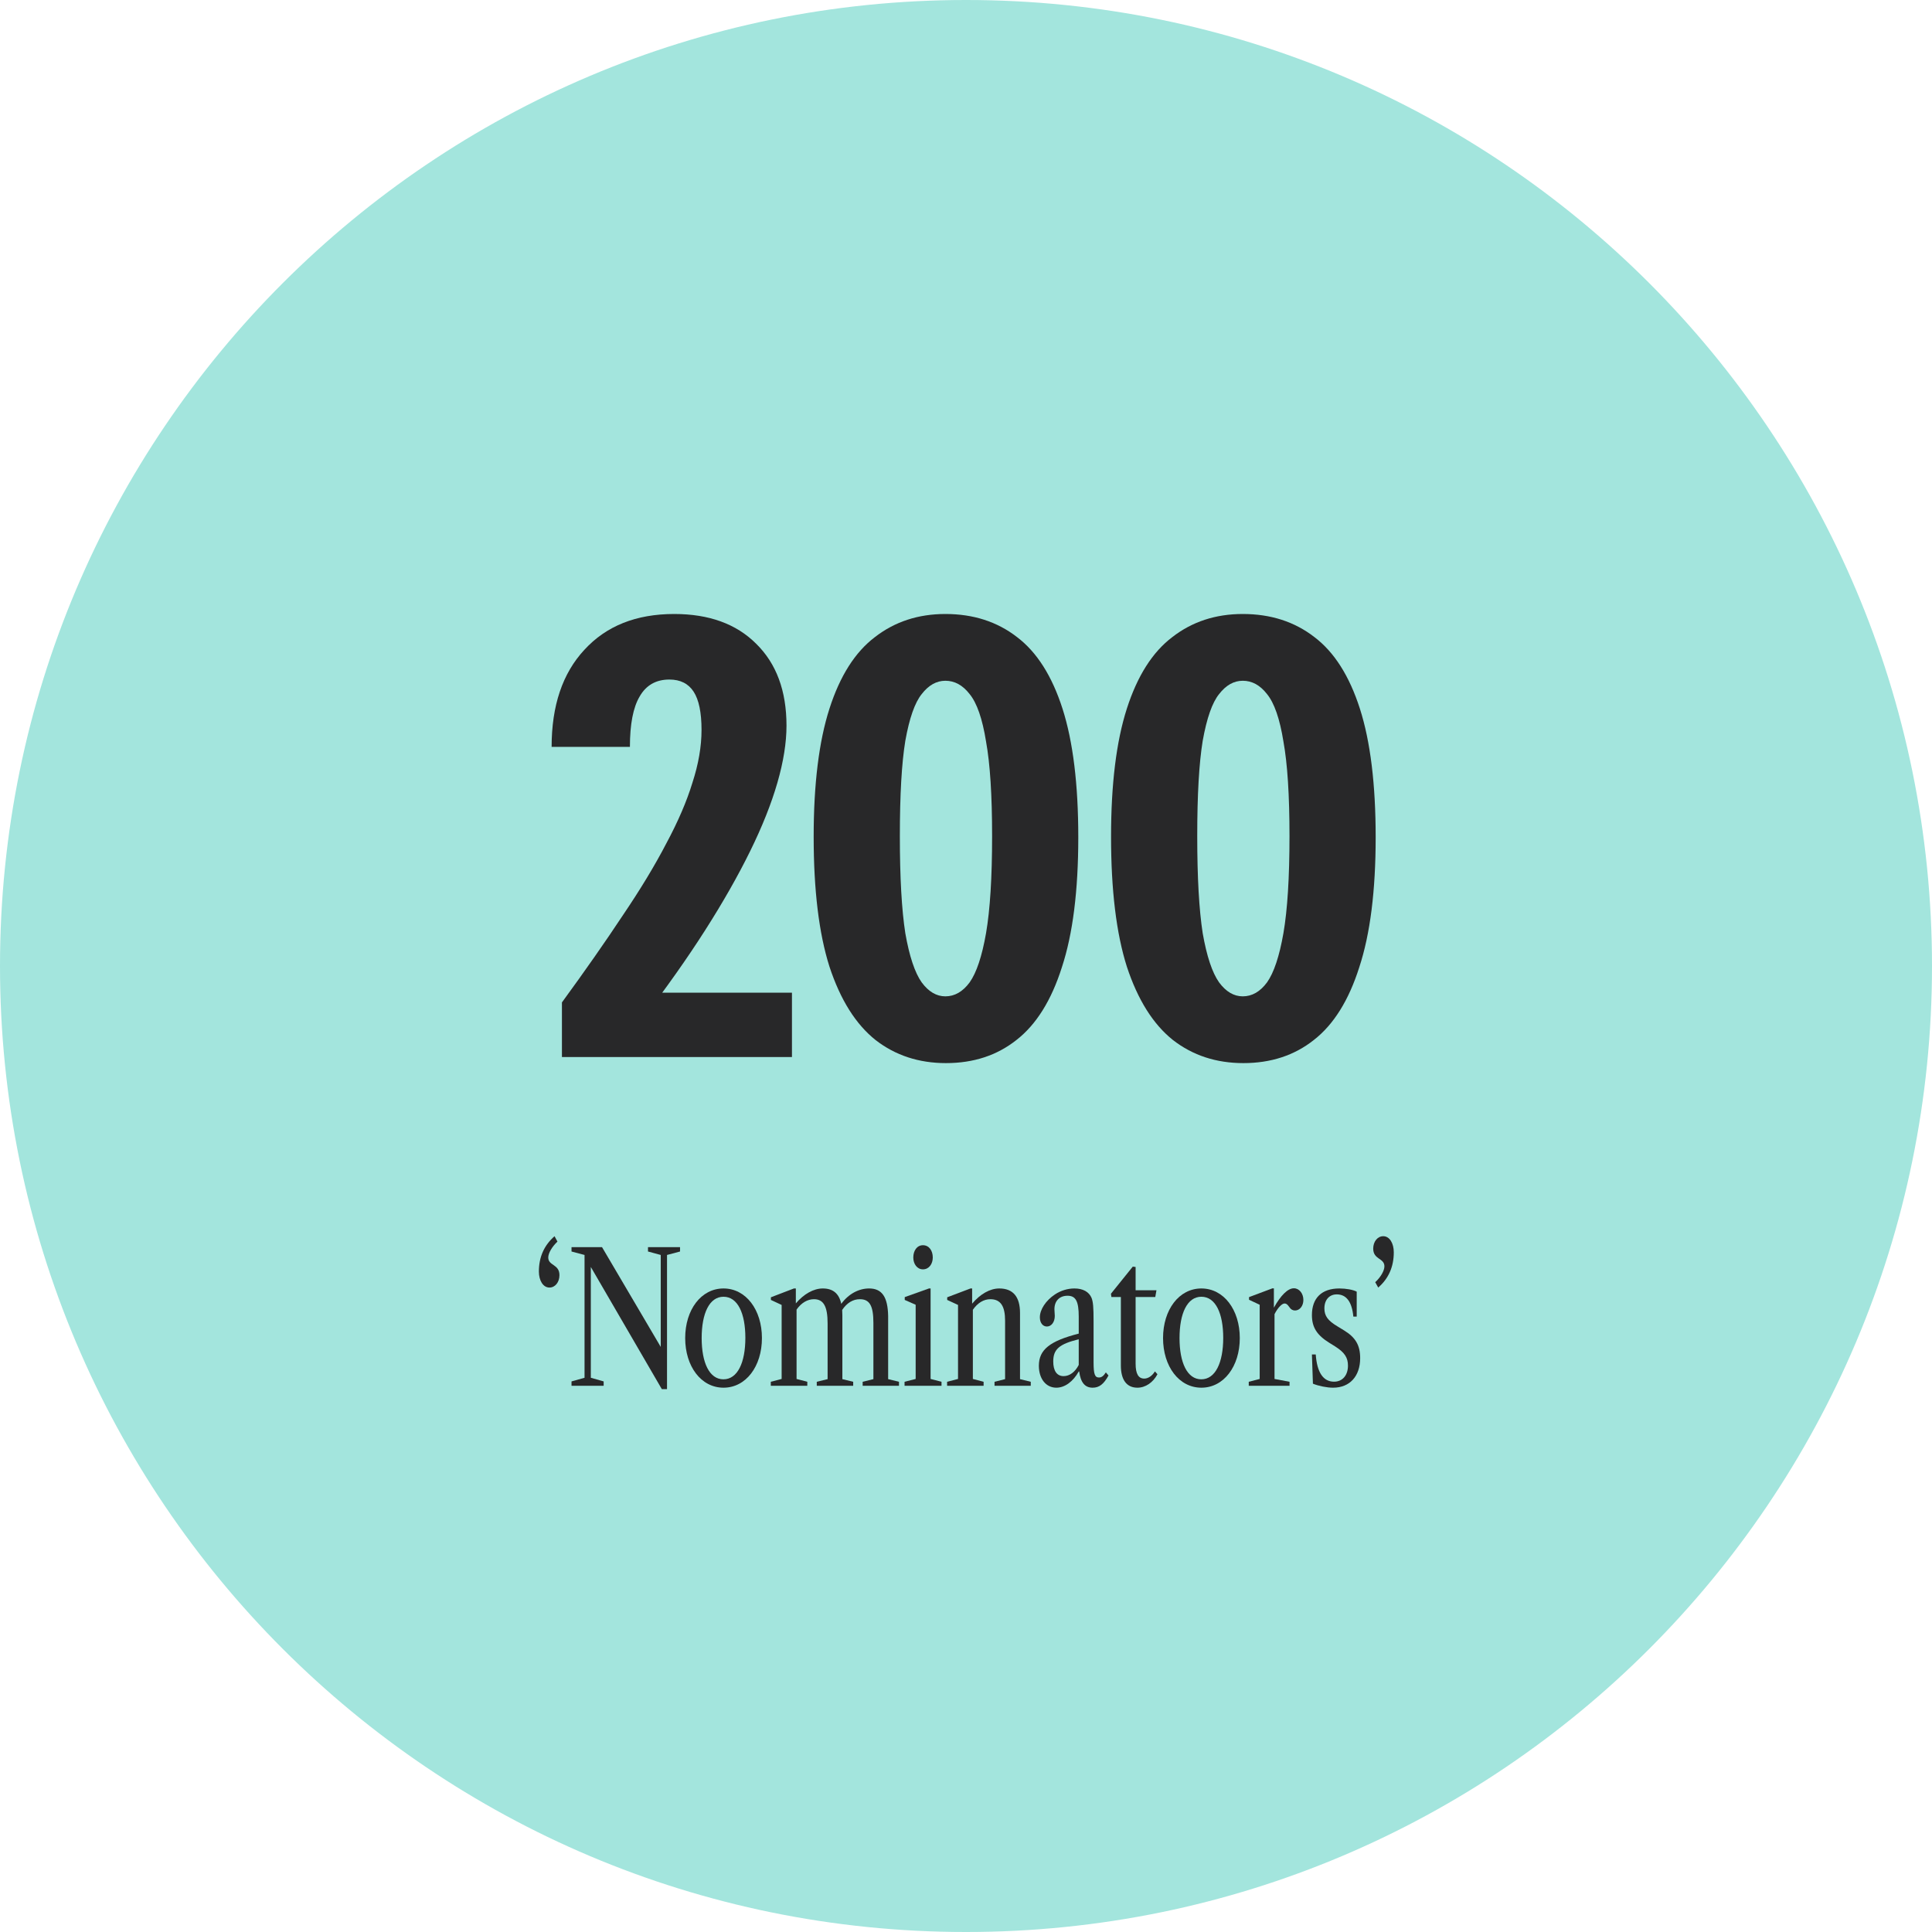
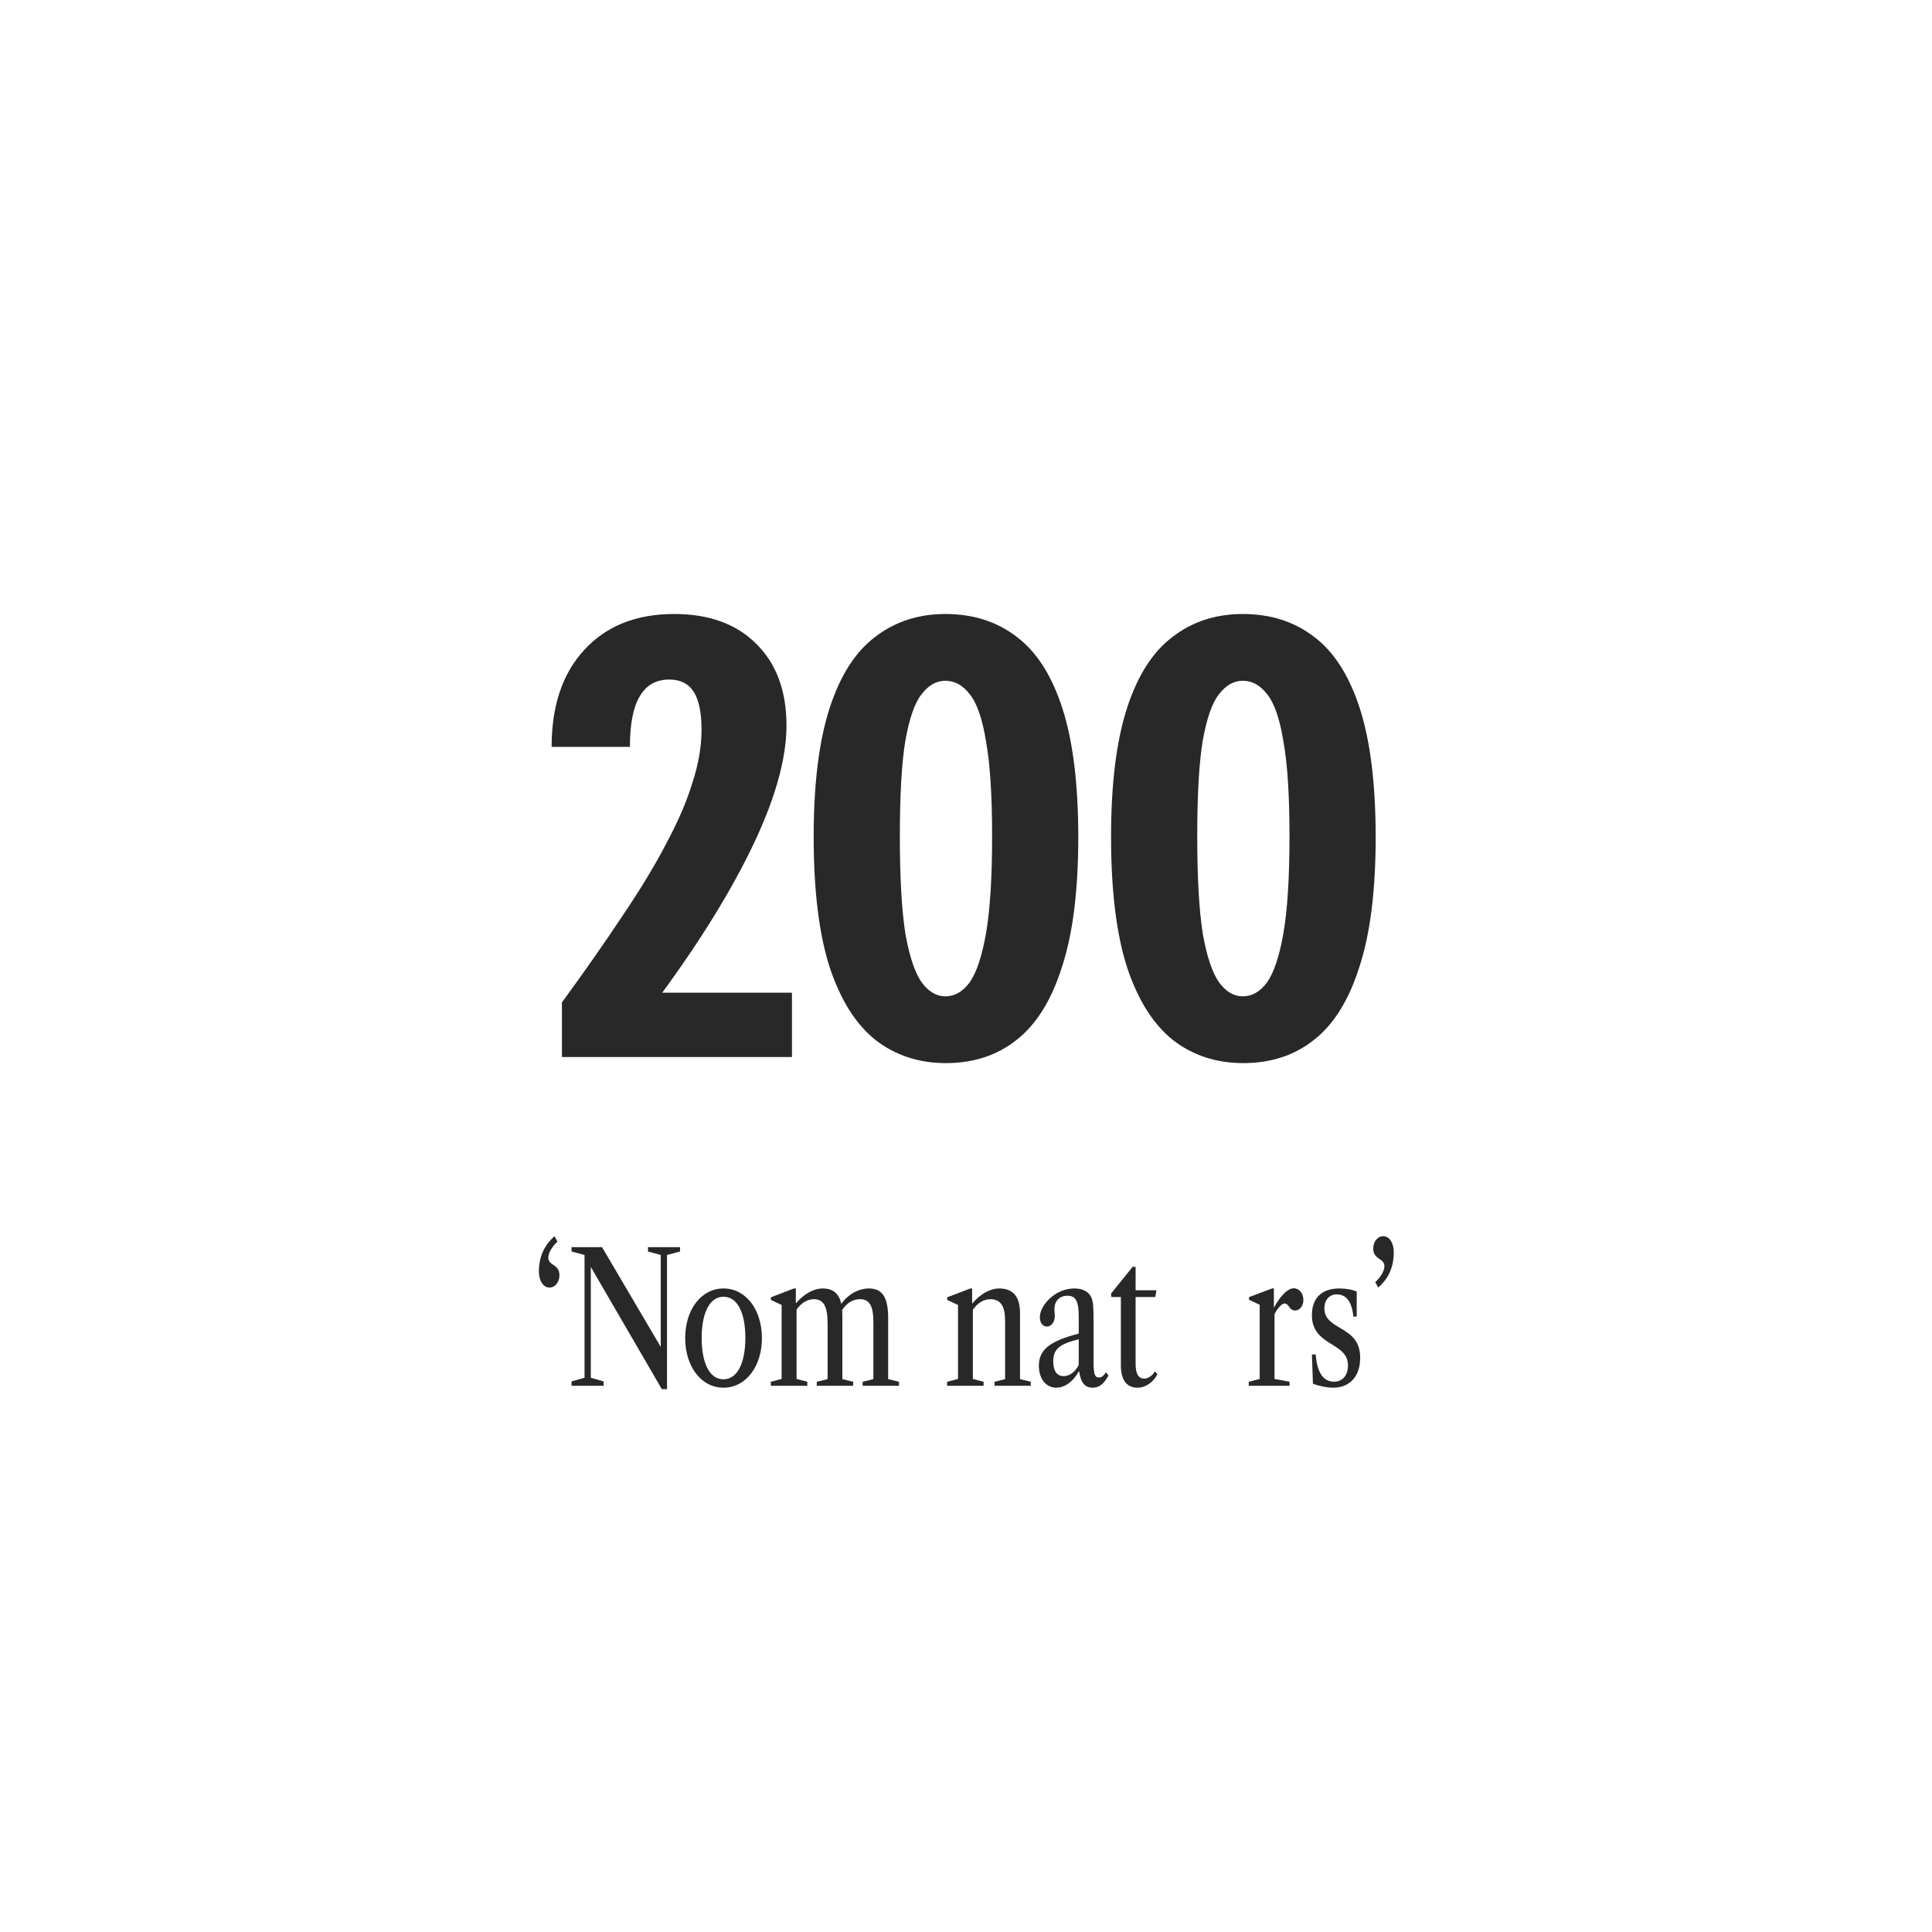
<svg xmlns="http://www.w3.org/2000/svg" width="382" height="382" viewBox="0 0 382 382" fill="none">
-   <path d="M382 191C382 296.486 296.486 382 191 382C85.514 382 0 296.486 0 191C0 85.514 85.514 0 191 0C296.486 0 382 85.514 382 191Z" fill="#A3E5DD" />
  <path d="M108.636 254.578C107.376 254.578 106.548 253.174 106.548 251.41C106.548 248.494 107.628 246.19 109.644 244.426L110.22 245.488C109.14 246.514 108.402 247.774 108.402 248.638C108.402 250.294 110.616 249.916 110.616 252.13C110.616 253.516 109.77 254.578 108.636 254.578Z" fill="#282829" />
  <path d="M130.859 274.666L116.819 250.51V272.416L119.357 273.136V274H113.003V273.136L115.577 272.416V248.134L113.003 247.45V246.586H119.033L130.643 266.314V248.134L128.123 247.45V246.586H134.459V247.45L131.885 248.134V274.666H130.859Z" fill="#282829" />
  <path d="M143.055 274.378C138.627 274.378 135.477 270.166 135.477 264.568C135.477 258.97 138.627 254.758 143.055 254.758C147.483 254.758 150.651 258.97 150.651 264.568C150.651 270.166 147.483 274.378 143.055 274.378ZM143.037 272.722C145.827 272.722 147.375 269.428 147.375 264.532C147.375 259.672 145.863 256.396 143.055 256.396C140.265 256.396 138.735 259.672 138.735 264.568C138.735 269.446 140.265 272.722 143.037 272.722Z" fill="#282829" />
  <path d="M152.405 274V273.208L154.547 272.65V258.016L152.423 257.026V256.504L156.977 254.758H157.355V257.71C158.939 255.838 160.883 254.758 162.683 254.758C164.681 254.758 165.887 255.73 166.337 257.8C167.813 255.784 169.847 254.758 171.845 254.758C174.401 254.758 175.535 256.45 175.607 260.212V272.686L177.749 273.208V274H170.567V273.208L172.691 272.686V261.58C172.691 258.178 171.953 256.882 170.009 256.882C168.623 256.882 167.435 257.638 166.517 259.006C166.535 259.33 166.553 259.69 166.553 260.05V272.686L168.695 273.208V274H161.495V273.208L163.637 272.686V261.688C163.637 258.286 162.827 256.882 160.937 256.882C159.659 256.882 158.435 257.602 157.499 258.934V272.65L159.623 273.208V274H152.405Z" fill="#282829" />
-   <path d="M182.487 250.978C181.317 250.978 180.579 249.898 180.579 248.638C180.579 247.27 181.317 246.208 182.487 246.208C183.693 246.208 184.431 247.27 184.431 248.638C184.431 249.898 183.693 250.978 182.487 250.978ZM178.851 274V273.208L181.047 272.65V257.98L178.887 257.026V256.468L183.675 254.758H183.999V272.65L186.159 273.208V274H178.851Z" fill="#282829" />
  <path d="M187.263 274V273.208L189.423 272.65V258.016L187.281 257.026V256.504L191.889 254.758H192.213V257.764C193.797 255.874 195.741 254.758 197.577 254.758C200.295 254.758 201.681 256.396 201.681 259.6V272.686L203.805 273.208V274H196.641V273.208L198.729 272.686V261.13C198.729 258.286 197.865 256.882 195.813 256.882C194.499 256.882 193.293 257.62 192.357 258.97V272.65L194.481 273.208V274H187.263Z" fill="#282829" />
  <path d="M208.862 274.378C206.81 274.378 205.406 272.614 205.406 270.04C205.406 266.872 207.566 265.144 213.29 263.686V260.32C213.29 257.278 212.696 256.198 211.076 256.198C209.492 256.198 208.484 257.224 208.484 258.862C208.484 259.312 208.556 259.762 208.556 260.176C208.556 261.4 207.89 262.282 206.99 262.282C206.18 262.282 205.604 261.544 205.604 260.464C205.604 258.916 206.792 257.134 208.574 255.946C209.744 255.172 211.094 254.758 212.444 254.758C214.118 254.758 215.324 255.424 215.828 256.63C216.134 257.458 216.224 258.376 216.224 261.31V269.356C216.224 271.696 216.476 272.362 217.286 272.362C217.808 272.362 218.186 272.074 218.654 271.354L219.176 271.966C218.24 273.676 217.34 274.378 216.044 274.378C214.496 274.378 213.668 273.334 213.38 271.174H213.29C212.192 273.154 210.554 274.378 208.862 274.378ZM210.302 272.092C211.49 272.092 212.588 271.264 213.29 269.878V264.802C209.42 265.756 208.25 266.782 208.25 269.194C208.25 271.048 208.97 272.092 210.302 272.092Z" fill="#282829" />
  <path d="M224.896 274.378C222.754 274.378 221.62 272.812 221.62 269.986V256.45H219.748L219.658 255.802L223.978 250.438L224.536 250.51V255.118H228.658L228.424 256.45H224.536V269.626C224.536 271.642 225.094 272.578 226.246 272.578C227.002 272.578 227.812 272.056 228.352 271.156L228.856 271.714C227.992 273.352 226.48 274.378 224.896 274.378Z" fill="#282829" />
-   <path d="M237.539 274.378C233.111 274.378 229.961 270.166 229.961 264.568C229.961 258.97 233.111 254.758 237.539 254.758C241.967 254.758 245.135 258.97 245.135 264.568C245.135 270.166 241.967 274.378 237.539 274.378ZM237.521 272.722C240.311 272.722 241.859 269.428 241.859 264.532C241.859 259.672 240.347 256.396 237.539 256.396C234.749 256.396 233.219 259.672 233.219 264.568C233.219 269.446 234.749 272.722 237.521 272.722Z" fill="#282829" />
  <path d="M246.908 274V273.208L249.068 272.65V257.98L246.962 256.99V256.468L251.57 254.74H251.876V258.556C253.244 256.108 254.63 254.722 255.836 254.722C256.88 254.722 257.708 255.748 257.708 257.026C257.708 258.214 256.988 259.114 256.052 259.114C255.62 259.114 255.206 258.898 254.936 258.448C254.54 257.89 254.324 257.728 253.982 257.728C253.478 257.728 252.668 258.538 252.002 259.834V272.65L254.972 273.208V274H246.908Z" fill="#282829" />
  <path d="M263.572 274.378C262.348 274.378 260.692 274.036 259.594 273.586L259.396 267.808H260.152C260.404 271.354 261.628 273.19 263.77 273.19C265.444 273.19 266.524 271.93 266.524 270.022C266.524 268.438 265.876 267.43 264.022 266.242L262.835 265.504C260.369 263.974 259.396 262.426 259.396 260.014C259.396 256.648 261.34 254.758 264.814 254.758C266.164 254.758 267.533 255.01 268.253 255.388V260.32H267.586C267.316 257.422 266.218 255.928 264.31 255.928C262.834 255.928 261.862 257.008 261.862 258.7C261.862 260.194 262.564 261.13 264.436 262.246L265.732 263.038C268 264.424 268.936 265.954 268.936 268.528C268.936 272.11 266.884 274.378 263.572 274.378Z" fill="#282829" />
  <path d="M272.505 254.578L271.911 253.516C273.009 252.526 273.729 251.23 273.729 250.384C273.729 248.71 271.515 249.088 271.515 246.874C271.515 245.488 272.379 244.426 273.495 244.426C274.773 244.426 275.583 245.848 275.583 247.612C275.583 250.51 274.521 252.832 272.505 254.578Z" fill="#282829" />
  <path d="M111.107 209V198.2C115.667 191.96 119.667 186.24 123.107 181.04C126.627 175.84 129.507 171.08 131.747 166.76C134.067 162.44 135.788 158.44 136.908 154.76C138.108 151.08 138.708 147.6 138.708 144.32C138.708 140.88 138.187 138.36 137.147 136.76C136.107 135.16 134.508 134.36 132.348 134.36C129.708 134.36 127.747 135.48 126.467 137.72C125.187 139.88 124.548 143.2 124.548 147.68H109.067C109.067 139.52 111.228 133.12 115.548 128.48C119.868 123.76 125.787 121.4 133.307 121.4C140.187 121.4 145.587 123.36 149.507 127.28C153.507 131.2 155.508 136.6 155.508 143.48C155.508 146.84 154.908 150.6 153.708 154.76C152.508 158.92 150.707 163.44 148.307 168.32C145.907 173.2 142.948 178.4 139.428 183.92C135.908 189.44 131.787 195.28 127.067 201.44L124.188 196.28H156.587V209H111.107Z" fill="#282829" />
  <path d="M187.041 210.2C181.681 210.2 177.041 208.68 173.121 205.64C169.201 202.52 166.161 197.68 164.001 191.12C161.921 184.56 160.881 176 160.881 165.44C160.881 155.04 161.921 146.6 164.001 140.12C166.081 133.64 169.081 128.92 173.001 125.96C176.921 122.92 181.561 121.4 186.921 121.4C192.441 121.4 197.161 122.92 201.081 125.96C205.001 128.92 208.001 133.64 210.081 140.12C212.161 146.6 213.201 155.08 213.201 165.56C213.201 176.12 212.121 184.68 209.961 191.24C207.881 197.8 204.881 202.6 200.961 205.64C197.121 208.68 192.481 210.2 187.041 210.2ZM186.921 197C188.761 197 190.361 196.08 191.721 194.24C193.081 192.32 194.161 189.08 194.961 184.52C195.761 179.88 196.161 173.48 196.161 165.32C196.161 157.24 195.761 151 194.961 146.6C194.241 142.12 193.161 139 191.721 137.24C190.361 135.48 188.761 134.6 186.921 134.6C185.161 134.6 183.601 135.48 182.241 137.24C180.881 138.92 179.801 142 179.001 146.48C178.281 150.88 177.921 157.16 177.921 165.32C177.921 173.48 178.281 179.88 179.001 184.52C179.801 189.08 180.881 192.32 182.241 194.24C183.601 196.08 185.161 197 186.921 197Z" fill="#282829" />
  <path d="M245.841 210.2C240.481 210.2 235.841 208.68 231.921 205.64C228.001 202.52 224.961 197.68 222.801 191.12C220.721 184.56 219.681 176 219.681 165.44C219.681 155.04 220.721 146.6 222.801 140.12C224.881 133.64 227.881 128.92 231.801 125.96C235.721 122.92 240.361 121.4 245.721 121.4C251.241 121.4 255.961 122.92 259.881 125.96C263.801 128.92 266.801 133.64 268.881 140.12C270.961 146.6 272.001 155.08 272.001 165.56C272.001 176.12 270.921 184.68 268.761 191.24C266.681 197.8 263.681 202.6 259.761 205.64C255.921 208.68 251.281 210.2 245.841 210.2ZM245.721 197C247.561 197 249.161 196.08 250.521 194.24C251.881 192.32 252.961 189.08 253.761 184.52C254.561 179.88 254.961 173.48 254.961 165.32C254.961 157.24 254.561 151 253.761 146.6C253.041 142.12 251.961 139 250.521 137.24C249.161 135.48 247.561 134.6 245.721 134.6C243.961 134.6 242.401 135.48 241.041 137.24C239.681 138.92 238.601 142 237.801 146.48C237.081 150.88 236.721 157.16 236.721 165.32C236.721 173.48 237.081 179.88 237.801 184.52C238.601 189.08 239.681 192.32 241.041 194.24C242.401 196.08 243.961 197 245.721 197Z" fill="#282829" />
</svg>